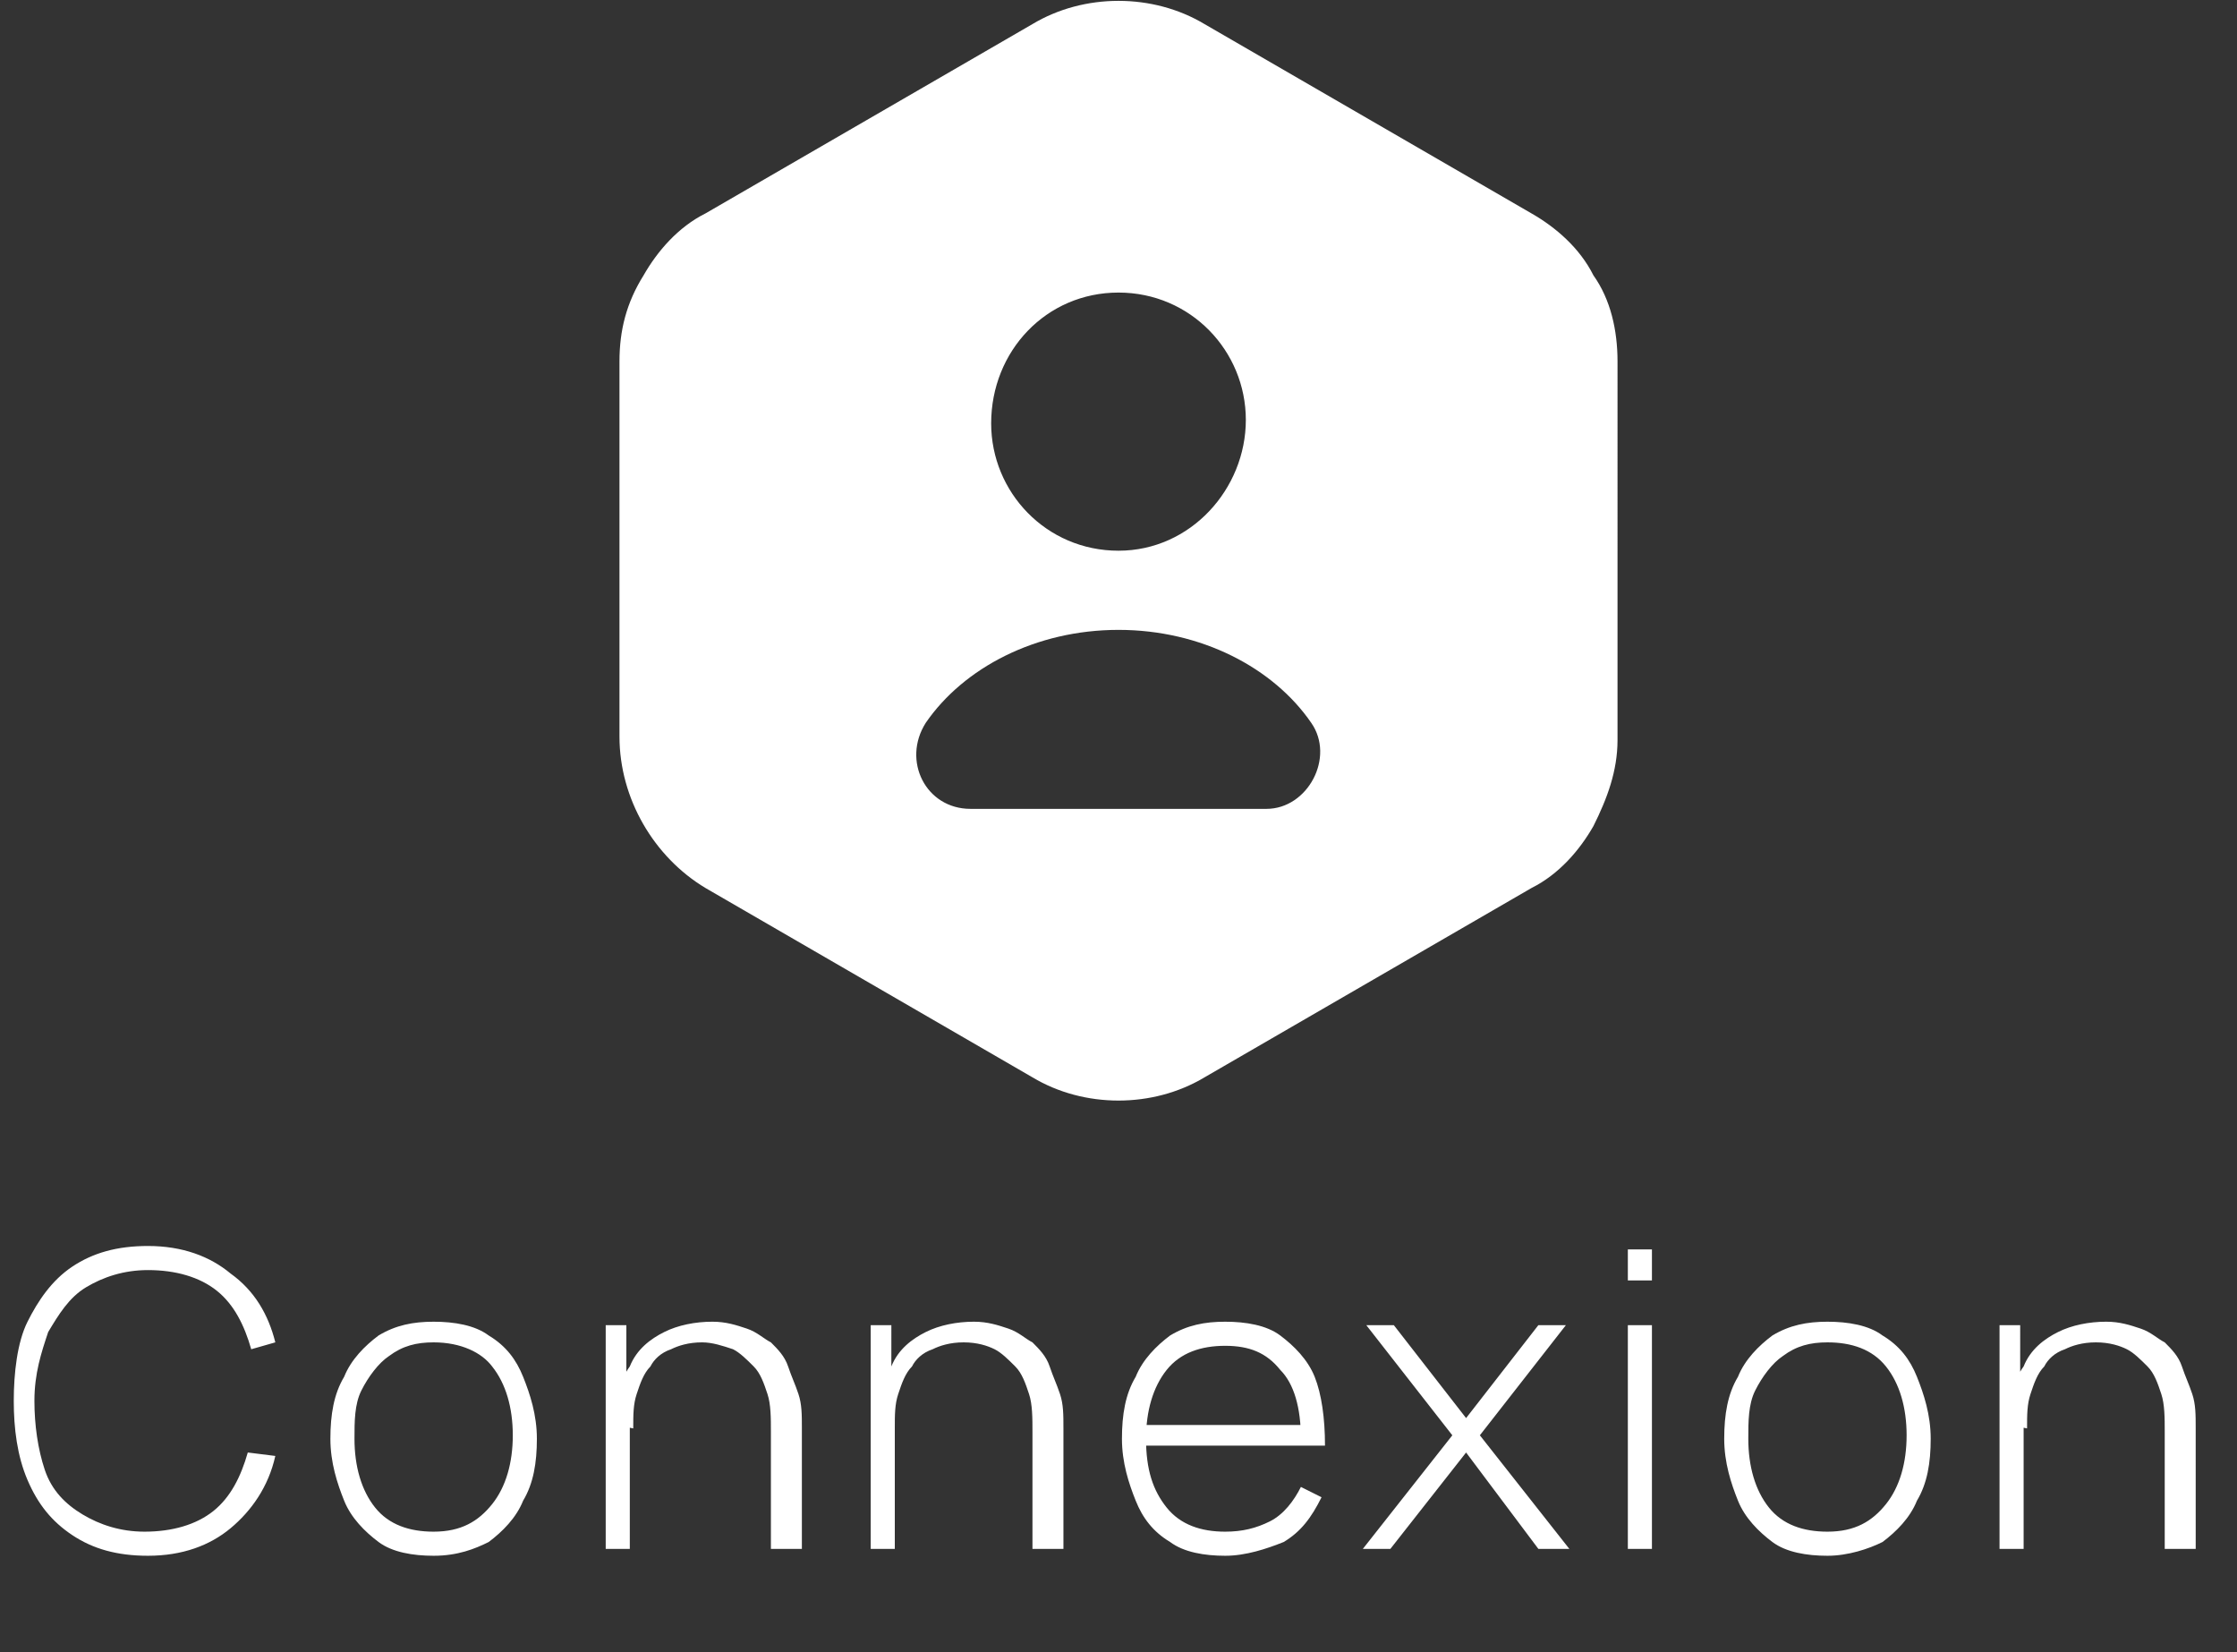
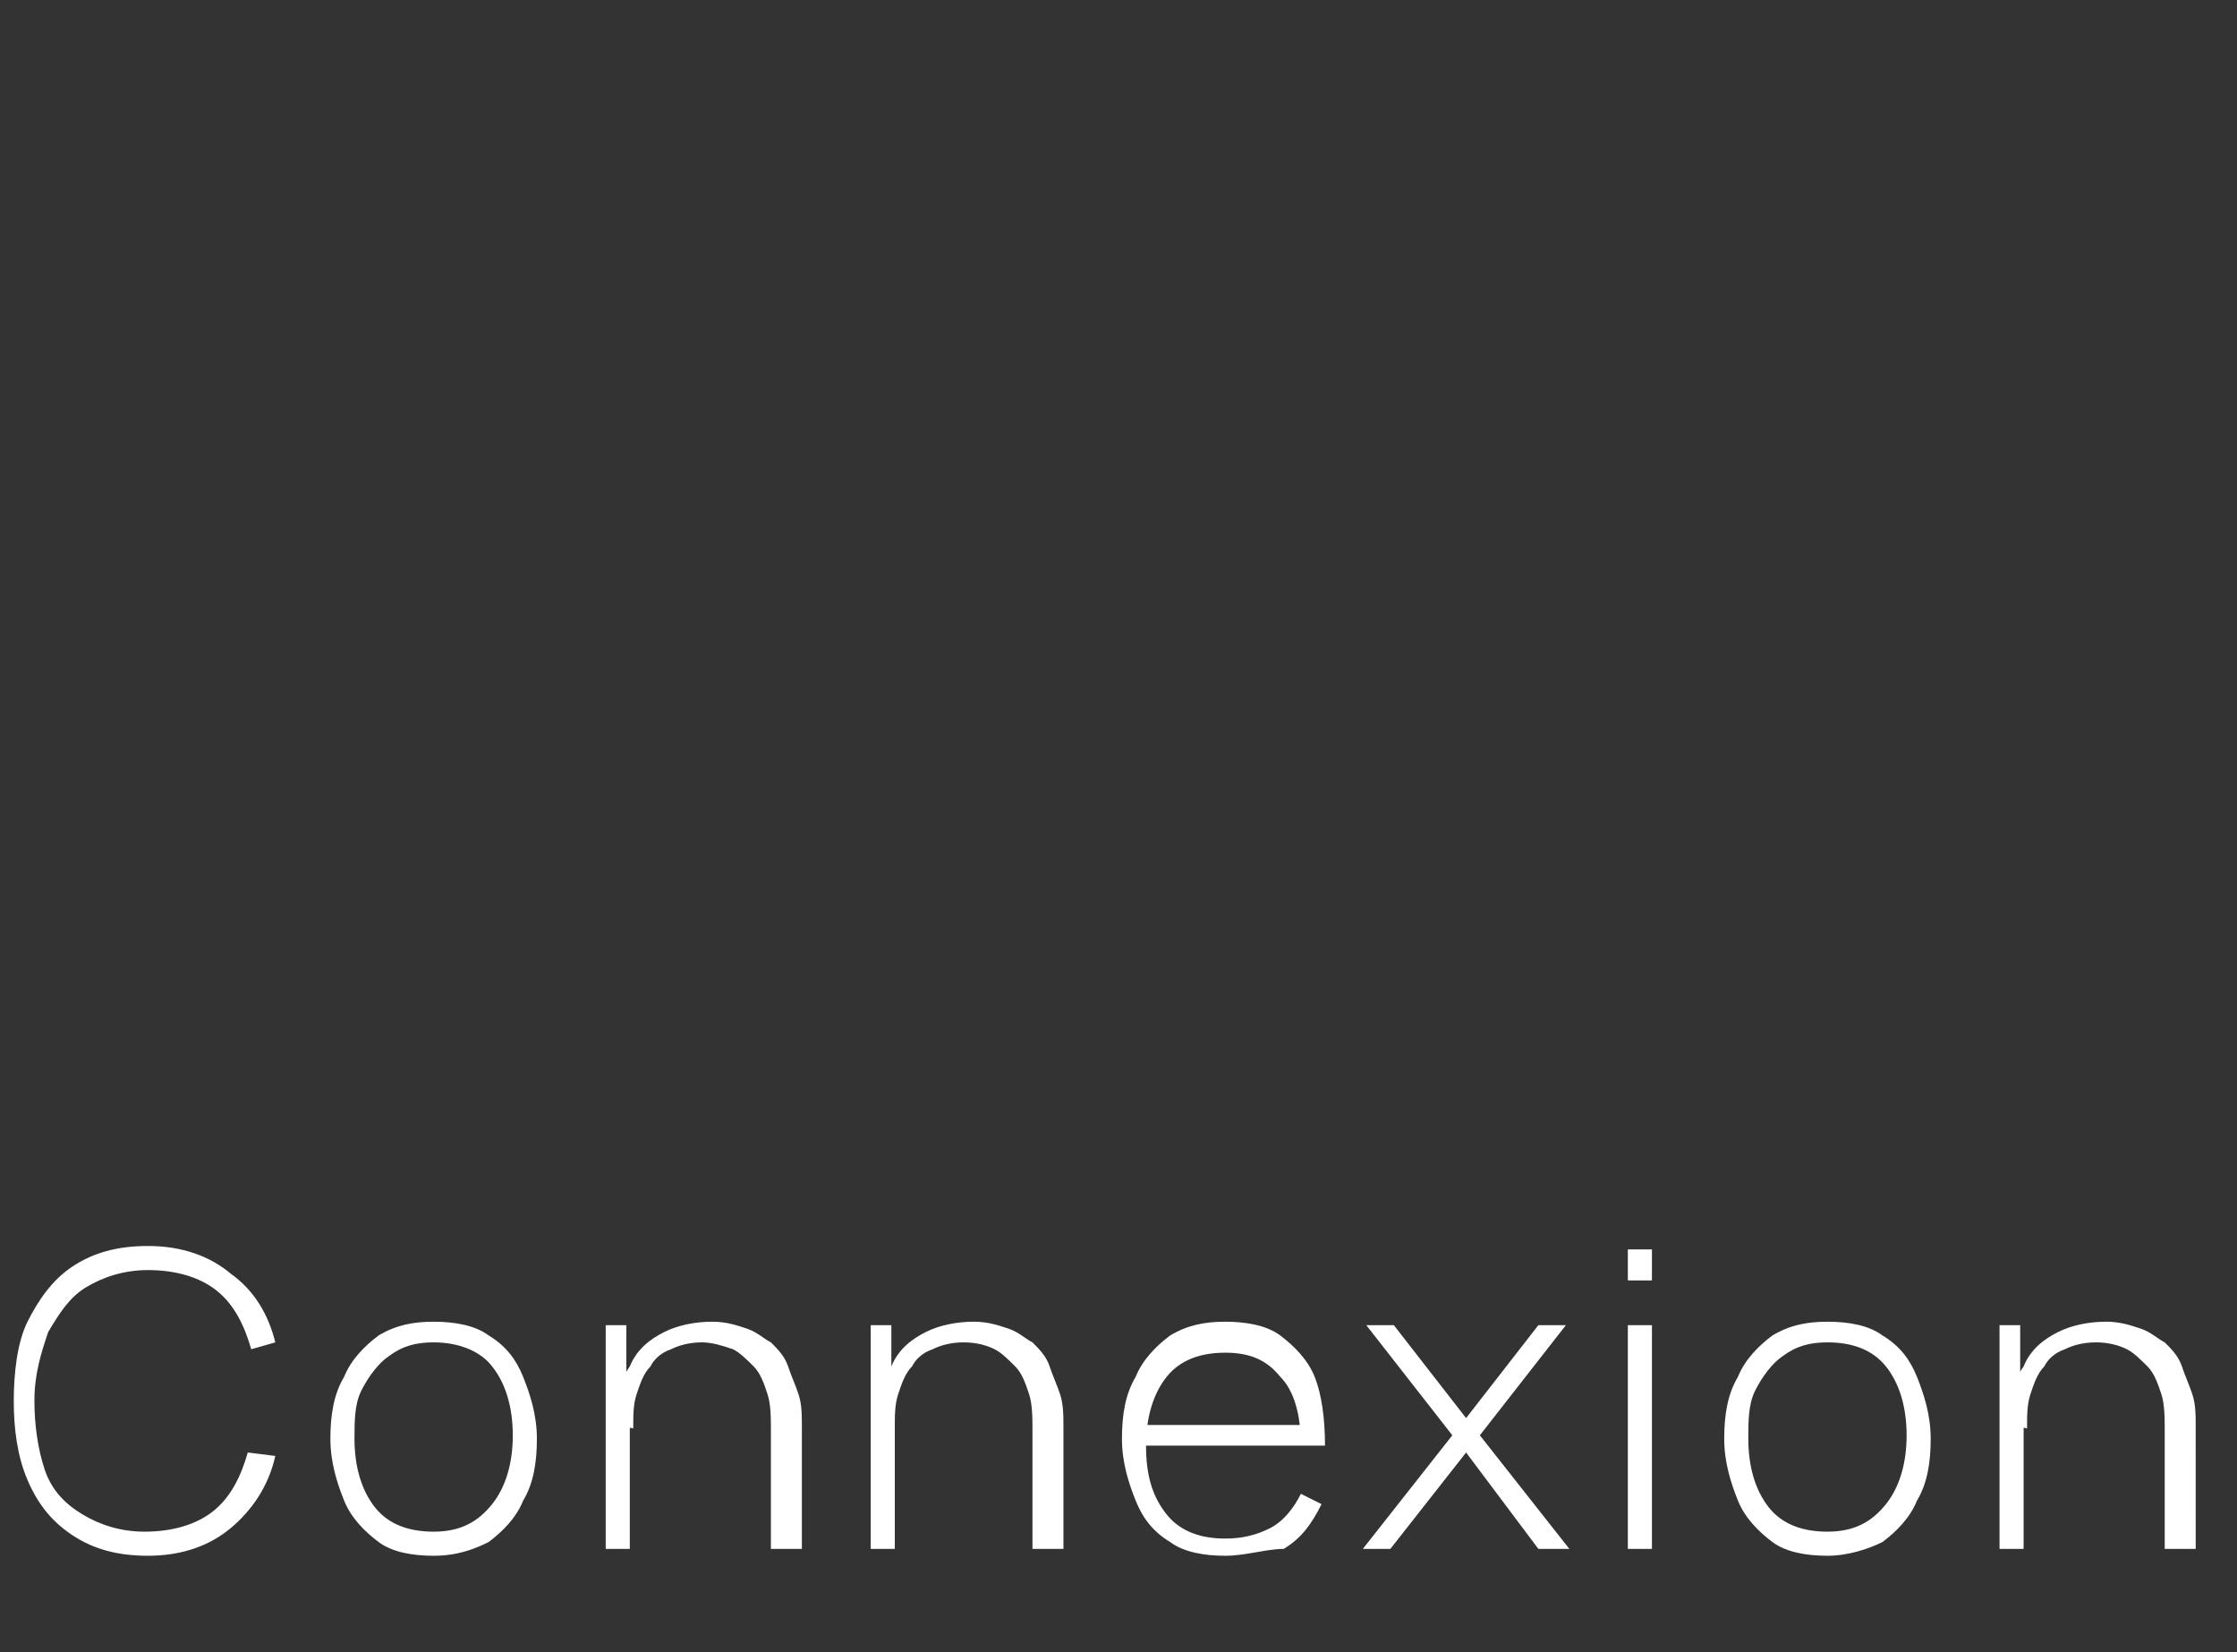
<svg xmlns="http://www.w3.org/2000/svg" id="Calque_1" x="0px" y="0px" viewBox="0 0 65 48" style="enable-background:new 0 0 65 48;" xml:space="preserve">
  <rect x="0" y="0" width="65" height="48" fill="#333333" stroke="none" />
  <style type="text/css">	.st0{fill:#FFFFFF;}</style>
-   <path class="st0" d="M44.5,6.2L35,0.7c-1.5-0.9-3.5-0.9-5,0l-9.5,5.5c-0.8,0.4-1.4,1.1-1.8,1.8C18.2,8.8,18,9.6,18,10.5v10.9 c0,1.8,1,3.5,2.5,4.4l9.5,5.5c1.5,0.9,3.5,0.9,5,0l9.5-5.5c0.8-0.4,1.4-1.1,1.8-1.8c0.4-0.8,0.7-1.6,0.7-2.5V10.5 c0-0.9-0.2-1.8-0.7-2.5C45.9,7.2,45.2,6.6,44.5,6.2z M32.5,8.5c2.1,0,3.7,1.7,3.7,3.7S34.6,16,32.5,16s-3.7-1.7-3.7-3.7 C28.8,10.2,30.4,8.5,32.5,8.5z M36.8,23.5h-8.6c-1.3,0-2-1.4-1.3-2.5c1.1-1.6,3.2-2.7,5.6-2.7s4.5,1.1,5.6,2.7 C38.8,22,38,23.5,36.8,23.5z" />
-   <path class="st0" d="M4.3,45.2c-0.9,0-1.6-0.2-2.2-0.6c-0.6-0.4-1-0.9-1.3-1.6s-0.4-1.5-0.4-2.3s0.1-1.7,0.4-2.3s0.7-1.2,1.3-1.6 c0.6-0.4,1.3-0.6,2.2-0.6c1,0,1.8,0.3,2.4,0.8C7.4,37.5,7.8,38.2,8,39l-0.7,0.2c-0.2-0.7-0.5-1.3-1-1.7c-0.5-0.4-1.2-0.6-2-0.6 c-0.7,0-1.3,0.2-1.8,0.5c-0.5,0.3-0.8,0.8-1.1,1.3c-0.2,0.6-0.4,1.2-0.4,2c0,0.7,0.1,1.4,0.3,2c0.2,0.6,0.6,1,1.1,1.3 c0.5,0.3,1.1,0.5,1.8,0.5c0.8,0,1.5-0.2,2-0.6c0.5-0.4,0.8-1,1-1.7L8,42.3c-0.2,0.9-0.7,1.6-1.3,2.1C6.1,44.9,5.3,45.2,4.3,45.2z  M12.6,45.2c-0.6,0-1.2-0.1-1.6-0.4s-0.8-0.7-1-1.2c-0.2-0.5-0.4-1.1-0.4-1.8c0-0.7,0.1-1.3,0.4-1.8c0.2-0.5,0.6-0.9,1-1.2 c0.5-0.3,1-0.4,1.6-0.4c0.6,0,1.2,0.1,1.6,0.4c0.5,0.3,0.8,0.7,1,1.2c0.2,0.5,0.4,1.1,0.4,1.8c0,0.7-0.1,1.3-0.4,1.8 c-0.2,0.5-0.6,0.9-1,1.2C13.8,45,13.3,45.2,12.6,45.2z M12.6,44.5c0.8,0,1.3-0.3,1.7-0.8c0.4-0.5,0.6-1.2,0.6-2c0-0.8-0.2-1.5-0.6-2 C14,39.3,13.4,39,12.6,39c-0.5,0-0.9,0.1-1.3,0.4c-0.3,0.2-0.6,0.6-0.8,1c-0.2,0.4-0.2,0.9-0.2,1.4c0,0.8,0.2,1.5,0.6,2 C11.3,44.3,11.9,44.5,12.6,44.5z M22.4,45v-3.4c0-0.4,0-0.8-0.1-1.1c-0.1-0.3-0.2-0.6-0.4-0.8c-0.2-0.2-0.4-0.4-0.6-0.5 C21,39.1,20.7,39,20.4,39c-0.4,0-0.7,0.1-0.9,0.2c-0.3,0.1-0.5,0.3-0.6,0.5c-0.2,0.2-0.3,0.5-0.4,0.8c-0.1,0.3-0.1,0.6-0.1,1 l-0.5-0.1c0-0.7,0.1-1.3,0.4-1.7c0.2-0.5,0.6-0.8,1-1c0.4-0.2,0.9-0.3,1.4-0.3c0.4,0,0.7,0.1,1,0.2c0.3,0.1,0.5,0.3,0.7,0.4 c0.2,0.2,0.4,0.4,0.5,0.7c0.1,0.3,0.2,0.5,0.3,0.8c0.1,0.3,0.1,0.6,0.1,1V45H22.4z M17.6,45v-6.5h0.6V40h0.1v5H17.6z M30,45v-3.4 c0-0.4,0-0.8-0.1-1.1c-0.1-0.3-0.2-0.6-0.4-0.8c-0.2-0.2-0.4-0.4-0.6-0.5C28.7,39.1,28.4,39,28,39c-0.4,0-0.7,0.1-0.9,0.2 c-0.3,0.1-0.5,0.3-0.6,0.5c-0.2,0.2-0.3,0.5-0.4,0.8c-0.1,0.3-0.1,0.6-0.1,1l-0.5-0.1c0-0.7,0.1-1.3,0.4-1.7c0.2-0.5,0.6-0.8,1-1 c0.4-0.2,0.9-0.3,1.4-0.3c0.4,0,0.7,0.1,1,0.2c0.3,0.1,0.5,0.3,0.7,0.4c0.2,0.2,0.4,0.4,0.5,0.7c0.1,0.3,0.2,0.5,0.3,0.8 c0.1,0.3,0.1,0.6,0.1,1V45H30z M25.3,45v-6.5h0.6V40H26v5H25.3z M35.6,45.2c-0.6,0-1.2-0.1-1.6-0.4c-0.5-0.3-0.8-0.7-1-1.2 c-0.2-0.5-0.4-1.1-0.4-1.8c0-0.7,0.1-1.3,0.4-1.8c0.2-0.5,0.6-0.9,1-1.2c0.5-0.3,1-0.4,1.6-0.4c0.6,0,1.2,0.1,1.6,0.4 c0.4,0.3,0.8,0.7,1,1.2c0.2,0.5,0.3,1.2,0.3,2h-0.7v-0.2c0-0.9-0.2-1.6-0.6-2c-0.4-0.5-0.9-0.7-1.6-0.7c-0.7,0-1.3,0.2-1.7,0.7 c-0.4,0.5-0.6,1.2-0.6,2c0,0.9,0.2,1.5,0.6,2c0.4,0.5,1,0.7,1.7,0.7c0.5,0,0.9-0.1,1.3-0.3c0.4-0.2,0.7-0.6,0.9-1l0.6,0.3 c-0.3,0.6-0.6,1-1.1,1.3C36.8,45,36.2,45.2,35.6,45.2z M33,42v-0.6h5.1V42H33z M39.6,45l2.6-3.3l-2.5-3.2h0.8l2.1,2.7l2.1-2.7h0.8 L43,41.7l2.6,3.3h-0.9l-2.1-2.8L40.4,45H39.6z M47.3,37.2v-0.9H48v0.9H47.3z M47.3,45v-6.5H48V45H47.3z M53.1,45.2 c-0.6,0-1.2-0.1-1.6-0.4c-0.4-0.3-0.8-0.7-1-1.2c-0.2-0.5-0.4-1.1-0.4-1.8c0-0.7,0.1-1.3,0.4-1.8c0.2-0.5,0.6-0.9,1-1.2 c0.5-0.3,1-0.4,1.6-0.4c0.6,0,1.2,0.1,1.6,0.4c0.5,0.3,0.8,0.7,1,1.2c0.2,0.5,0.4,1.1,0.4,1.8c0,0.7-0.1,1.3-0.4,1.8 c-0.2,0.5-0.6,0.9-1,1.2C54.3,45,53.7,45.2,53.1,45.2z M53.1,44.5c0.8,0,1.3-0.3,1.7-0.8c0.4-0.5,0.6-1.2,0.6-2c0-0.8-0.2-1.5-0.6-2 c-0.4-0.5-1-0.7-1.7-0.7c-0.5,0-0.9,0.1-1.3,0.4c-0.3,0.2-0.6,0.6-0.8,1c-0.2,0.4-0.2,0.9-0.2,1.4c0,0.8,0.2,1.5,0.6,2 C51.8,44.3,52.4,44.5,53.1,44.5z M62.9,45v-3.4c0-0.4,0-0.8-0.1-1.1c-0.1-0.3-0.2-0.6-0.4-0.8c-0.2-0.2-0.4-0.4-0.6-0.5 c-0.2-0.1-0.5-0.2-0.9-0.2c-0.4,0-0.7,0.1-0.9,0.2c-0.3,0.1-0.5,0.3-0.6,0.5c-0.2,0.2-0.3,0.5-0.4,0.8c-0.1,0.3-0.1,0.6-0.1,1 l-0.5-0.1c0-0.7,0.1-1.3,0.4-1.7c0.2-0.5,0.6-0.8,1-1c0.4-0.2,0.9-0.3,1.4-0.3c0.4,0,0.7,0.1,1,0.2c0.3,0.1,0.5,0.3,0.7,0.4 c0.2,0.2,0.4,0.4,0.5,0.7c0.1,0.3,0.2,0.5,0.3,0.8c0.1,0.3,0.1,0.6,0.1,1V45H62.9z M58.1,45v-6.5h0.6V40h0.1v5H58.1z" />
+   <path class="st0" d="M4.3,45.2c-0.9,0-1.6-0.2-2.2-0.6c-0.6-0.4-1-0.9-1.3-1.6s-0.4-1.5-0.4-2.3s0.1-1.7,0.4-2.3s0.7-1.2,1.3-1.6 c0.6-0.4,1.3-0.6,2.2-0.6c1,0,1.8,0.3,2.4,0.8C7.4,37.5,7.8,38.2,8,39l-0.7,0.2c-0.2-0.7-0.5-1.3-1-1.7c-0.5-0.4-1.2-0.6-2-0.6 c-0.7,0-1.3,0.2-1.8,0.5c-0.5,0.3-0.8,0.8-1.1,1.3c-0.2,0.6-0.4,1.2-0.4,2c0,0.7,0.1,1.4,0.3,2c0.2,0.6,0.6,1,1.1,1.3 c0.5,0.3,1.1,0.5,1.8,0.5c0.8,0,1.5-0.2,2-0.6c0.5-0.4,0.8-1,1-1.7L8,42.3c-0.2,0.9-0.7,1.6-1.3,2.1C6.1,44.9,5.3,45.2,4.3,45.2z  M12.6,45.2c-0.6,0-1.2-0.1-1.6-0.4s-0.8-0.7-1-1.2c-0.2-0.5-0.4-1.1-0.4-1.8c0-0.7,0.1-1.3,0.4-1.8c0.2-0.5,0.6-0.9,1-1.2 c0.5-0.3,1-0.4,1.6-0.4c0.6,0,1.2,0.1,1.6,0.4c0.5,0.3,0.8,0.7,1,1.2c0.2,0.5,0.4,1.1,0.4,1.8c0,0.7-0.1,1.3-0.4,1.8 c-0.2,0.5-0.6,0.9-1,1.2C13.8,45,13.3,45.2,12.6,45.2z M12.6,44.5c0.8,0,1.3-0.3,1.7-0.8c0.4-0.5,0.6-1.2,0.6-2c0-0.8-0.2-1.5-0.6-2 C14,39.3,13.4,39,12.6,39c-0.5,0-0.9,0.1-1.3,0.4c-0.3,0.2-0.6,0.6-0.8,1c-0.2,0.4-0.2,0.9-0.2,1.4c0,0.8,0.2,1.5,0.6,2 C11.3,44.3,11.9,44.5,12.6,44.5z M22.4,45v-3.4c0-0.4,0-0.8-0.1-1.1c-0.1-0.3-0.2-0.6-0.4-0.8c-0.2-0.2-0.4-0.4-0.6-0.5 C21,39.1,20.7,39,20.4,39c-0.4,0-0.7,0.1-0.9,0.2c-0.3,0.1-0.5,0.3-0.6,0.5c-0.2,0.2-0.3,0.5-0.4,0.8c-0.1,0.3-0.1,0.6-0.1,1 l-0.5-0.1c0-0.7,0.1-1.3,0.4-1.7c0.2-0.5,0.6-0.8,1-1c0.4-0.2,0.9-0.3,1.4-0.3c0.4,0,0.7,0.1,1,0.2c0.3,0.1,0.5,0.3,0.7,0.4 c0.2,0.2,0.4,0.4,0.5,0.7c0.1,0.3,0.2,0.5,0.3,0.8c0.1,0.3,0.1,0.6,0.1,1V45H22.4z M17.6,45v-6.5h0.6V40h0.1v5H17.6z M30,45v-3.4 c0-0.4,0-0.8-0.1-1.1c-0.1-0.3-0.2-0.6-0.4-0.8c-0.2-0.2-0.4-0.4-0.6-0.5C28.7,39.1,28.4,39,28,39c-0.4,0-0.7,0.1-0.9,0.2 c-0.3,0.1-0.5,0.3-0.6,0.5c-0.2,0.2-0.3,0.5-0.4,0.8c-0.1,0.3-0.1,0.6-0.1,1l-0.5-0.1c0-0.7,0.1-1.3,0.4-1.7c0.2-0.5,0.6-0.8,1-1 c0.4-0.2,0.9-0.3,1.4-0.3c0.4,0,0.7,0.1,1,0.2c0.3,0.1,0.5,0.3,0.7,0.4c0.2,0.2,0.4,0.4,0.5,0.7c0.1,0.3,0.2,0.5,0.3,0.8 c0.1,0.3,0.1,0.6,0.1,1V45H30z M25.3,45v-6.5h0.6V40H26v5H25.3z M35.6,45.2c-0.6,0-1.2-0.1-1.6-0.4c-0.5-0.3-0.8-0.7-1-1.2 c-0.2-0.5-0.4-1.1-0.4-1.8c0-0.7,0.1-1.3,0.4-1.8c0.2-0.5,0.6-0.9,1-1.2c0.5-0.3,1-0.4,1.6-0.4c0.6,0,1.2,0.1,1.6,0.4 c0.4,0.3,0.8,0.7,1,1.2c0.2,0.5,0.3,1.2,0.3,2h-0.7c0-0.9-0.2-1.6-0.6-2c-0.4-0.5-0.9-0.7-1.6-0.7c-0.7,0-1.3,0.2-1.7,0.7 c-0.4,0.5-0.6,1.2-0.6,2c0,0.9,0.2,1.5,0.6,2c0.4,0.5,1,0.7,1.7,0.7c0.5,0,0.9-0.1,1.3-0.3c0.4-0.2,0.7-0.6,0.9-1l0.6,0.3 c-0.3,0.6-0.6,1-1.1,1.3C36.8,45,36.2,45.2,35.6,45.2z M33,42v-0.6h5.1V42H33z M39.6,45l2.6-3.3l-2.5-3.2h0.8l2.1,2.7l2.1-2.7h0.8 L43,41.7l2.6,3.3h-0.9l-2.1-2.8L40.4,45H39.6z M47.3,37.2v-0.9H48v0.9H47.3z M47.3,45v-6.5H48V45H47.3z M53.1,45.2 c-0.6,0-1.2-0.1-1.6-0.4c-0.4-0.3-0.8-0.7-1-1.2c-0.2-0.5-0.4-1.1-0.4-1.8c0-0.7,0.1-1.3,0.4-1.8c0.2-0.5,0.6-0.9,1-1.2 c0.5-0.3,1-0.4,1.6-0.4c0.6,0,1.2,0.1,1.6,0.4c0.5,0.3,0.8,0.7,1,1.2c0.2,0.5,0.4,1.1,0.4,1.8c0,0.7-0.1,1.3-0.4,1.8 c-0.2,0.5-0.6,0.9-1,1.2C54.3,45,53.7,45.2,53.1,45.2z M53.1,44.5c0.8,0,1.3-0.3,1.7-0.8c0.4-0.5,0.6-1.2,0.6-2c0-0.8-0.2-1.5-0.6-2 c-0.4-0.5-1-0.7-1.7-0.7c-0.5,0-0.9,0.1-1.3,0.4c-0.3,0.2-0.6,0.6-0.8,1c-0.2,0.4-0.2,0.9-0.2,1.4c0,0.8,0.2,1.5,0.6,2 C51.8,44.3,52.4,44.5,53.1,44.5z M62.9,45v-3.4c0-0.4,0-0.8-0.1-1.1c-0.1-0.3-0.2-0.6-0.4-0.8c-0.2-0.2-0.4-0.4-0.6-0.5 c-0.2-0.1-0.5-0.2-0.9-0.2c-0.4,0-0.7,0.1-0.9,0.2c-0.3,0.1-0.5,0.3-0.6,0.5c-0.2,0.2-0.3,0.5-0.4,0.8c-0.1,0.3-0.1,0.6-0.1,1 l-0.5-0.1c0-0.7,0.1-1.3,0.4-1.7c0.2-0.5,0.6-0.8,1-1c0.4-0.2,0.9-0.3,1.4-0.3c0.4,0,0.7,0.1,1,0.2c0.3,0.1,0.5,0.3,0.7,0.4 c0.2,0.2,0.4,0.4,0.5,0.7c0.1,0.3,0.2,0.5,0.3,0.8c0.1,0.3,0.1,0.6,0.1,1V45H62.9z M58.1,45v-6.5h0.6V40h0.1v5H58.1z" />
</svg>